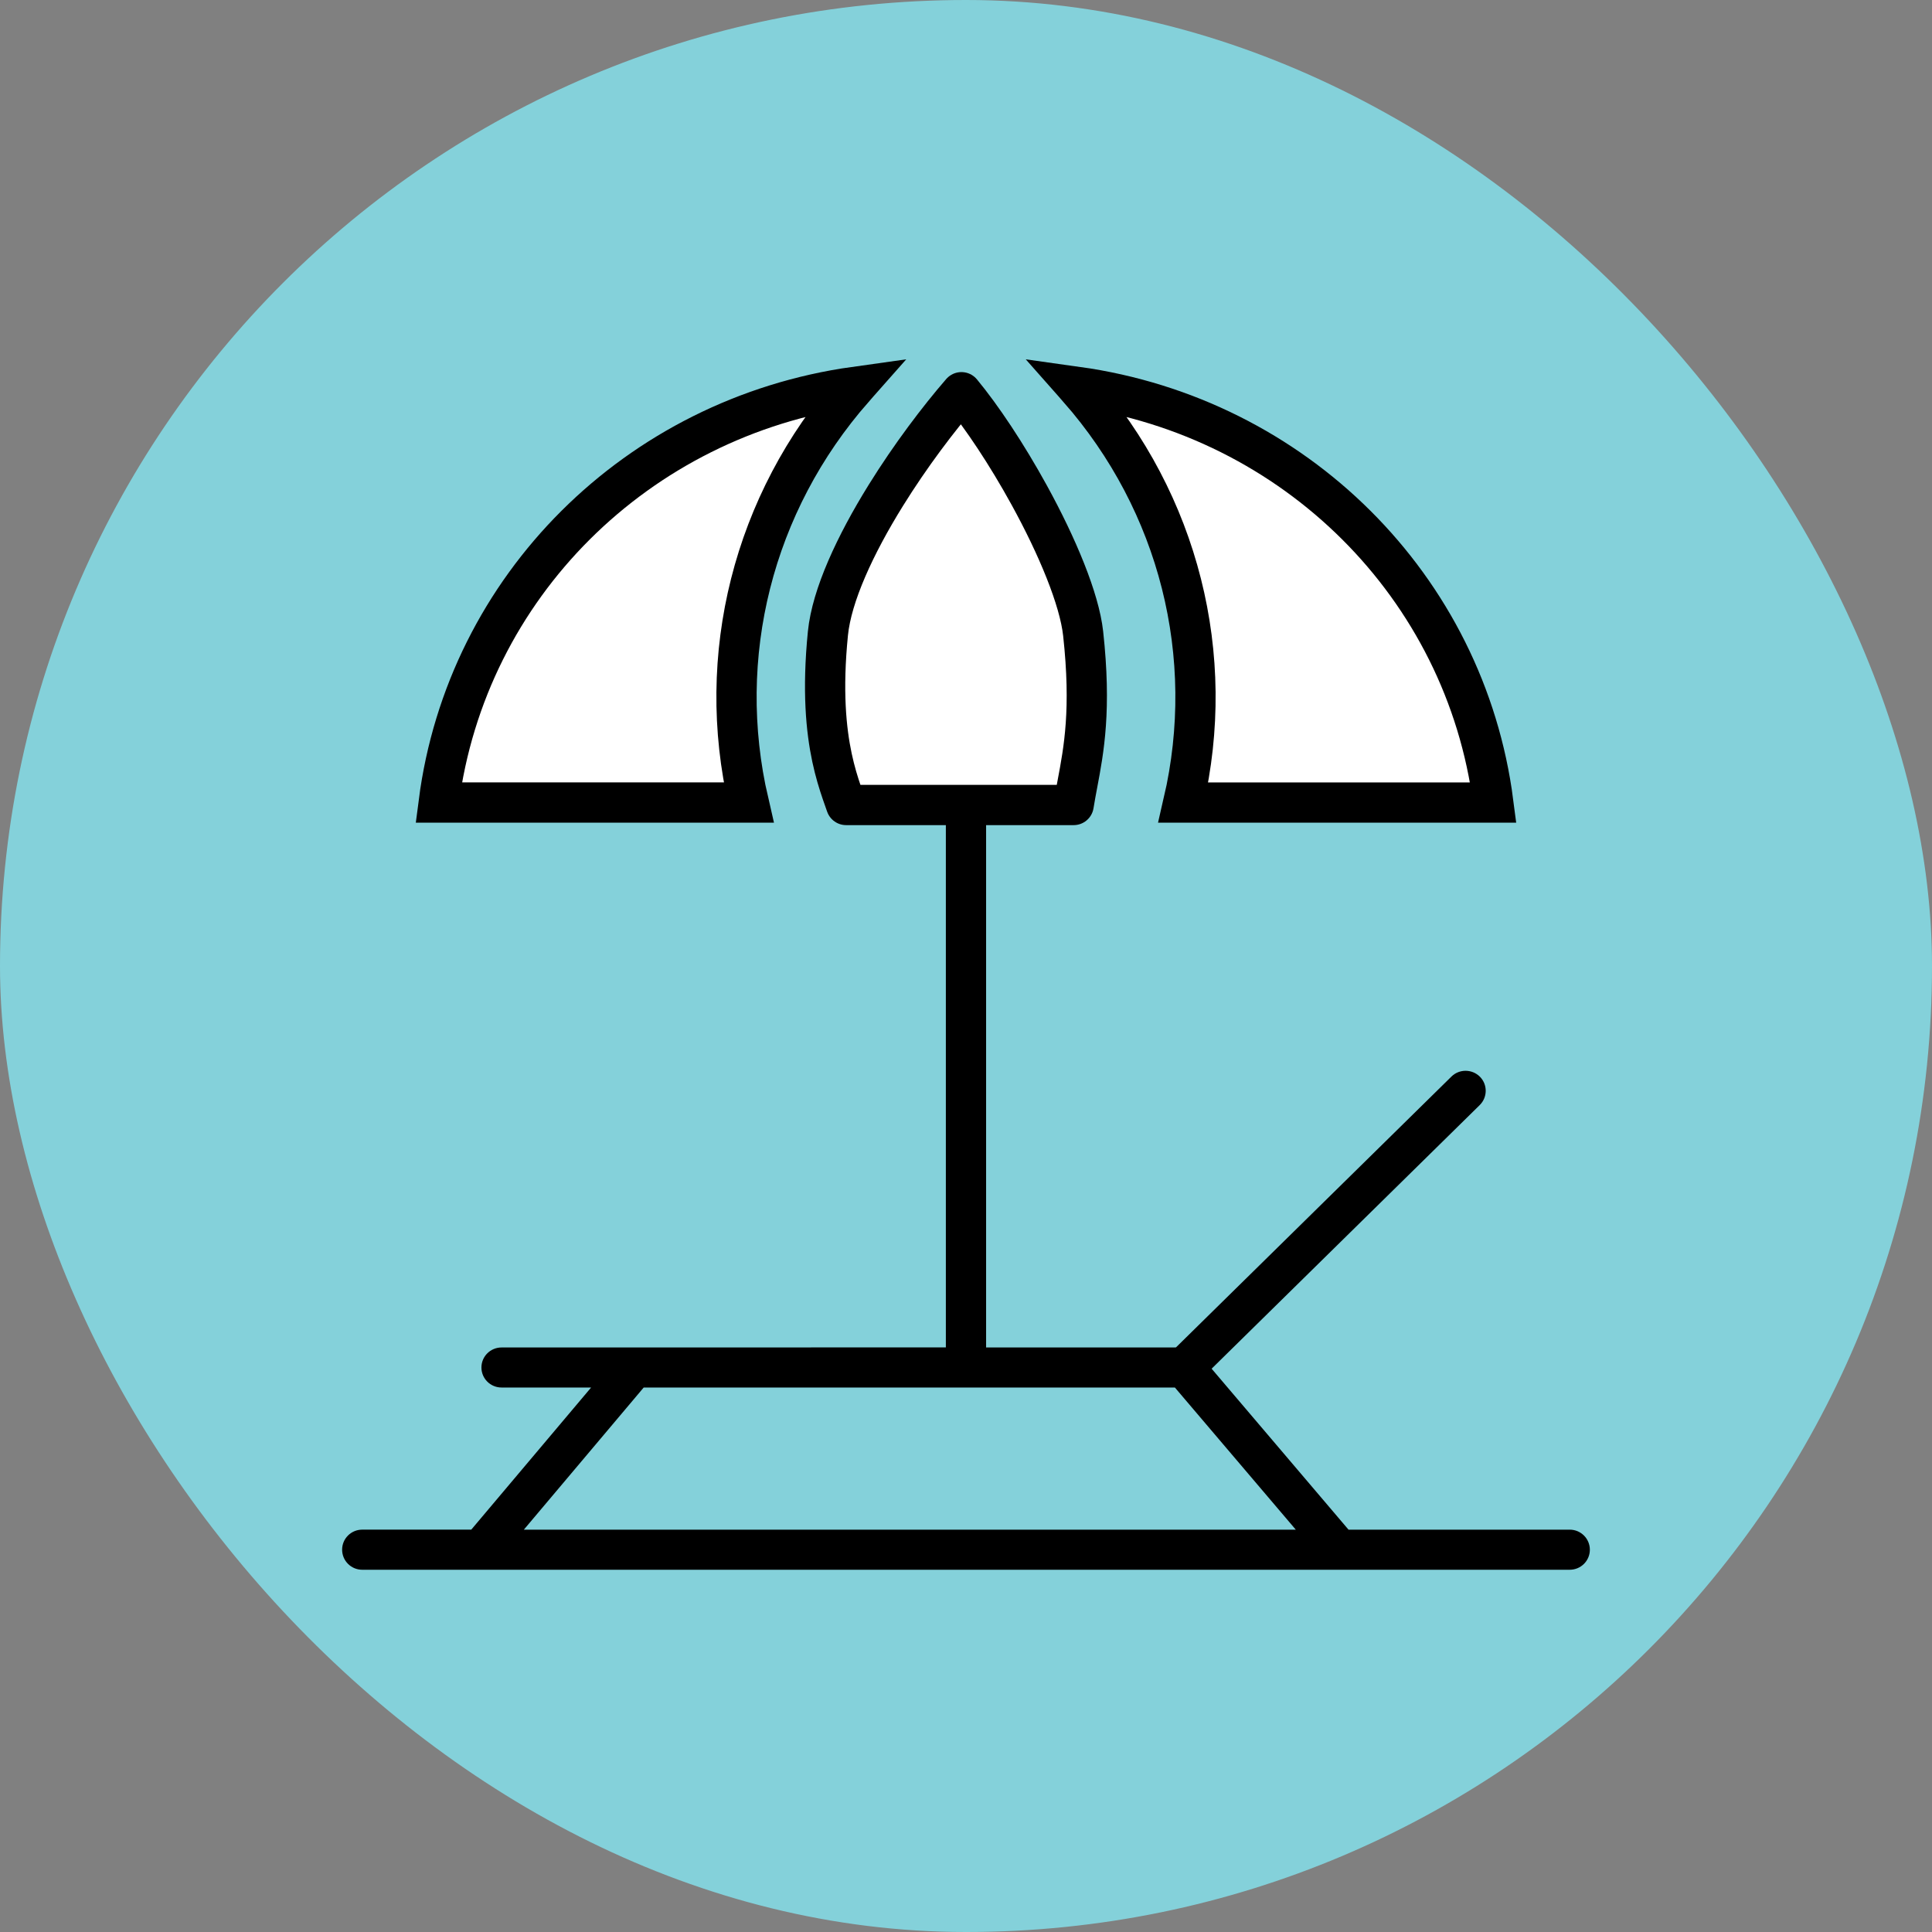
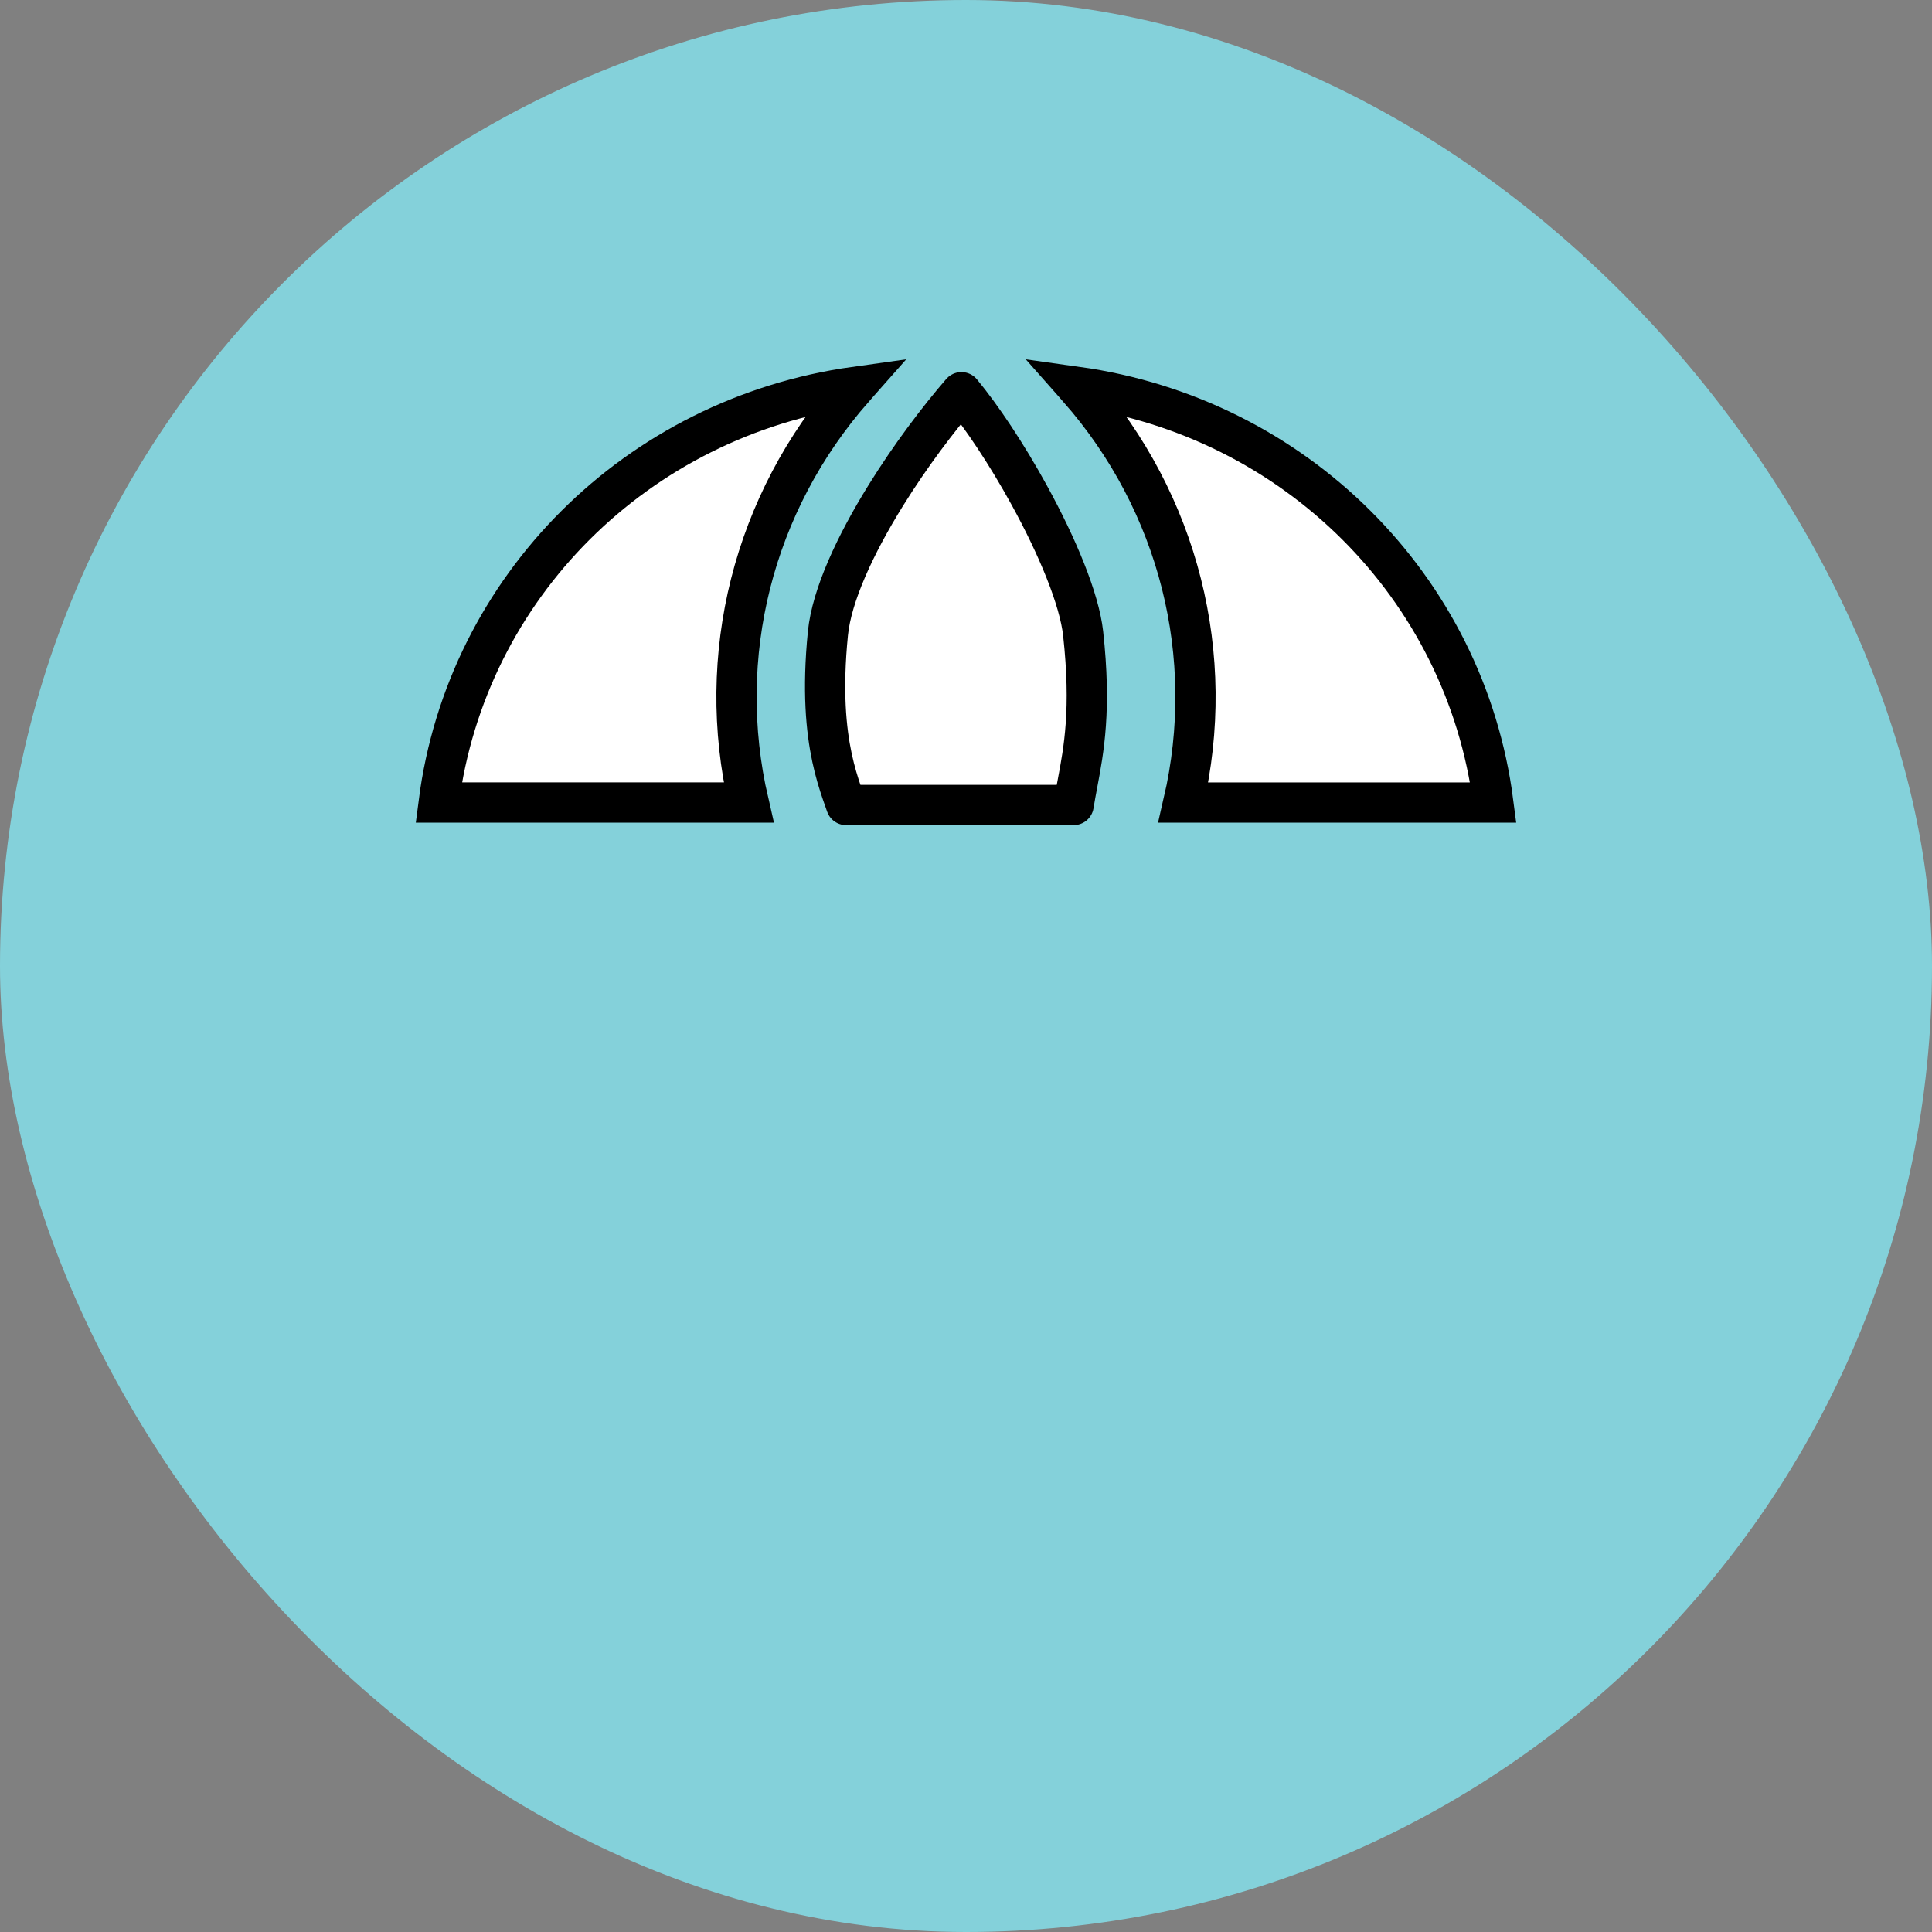
<svg xmlns="http://www.w3.org/2000/svg" width="96" height="96" viewBox="0 0 96 96" fill="none">
  <rect x="0" y="0" width="96" height="96" fill="#808080" stroke="none" />
  <rect width="96" height="96" rx="48" fill="#84D1DA" />
-   <path d="M78 76.008H67.007L60.205 68.01L73.527 54.91C73.919 54.523 73.924 53.893 73.537 53.503C73.149 53.113 72.514 53.108 72.122 53.493L58.432 66.953L48.999 66.955V40.877H53.584C53.534 40.703 53.527 40.513 53.582 40.325C55.534 33.655 53.944 26.535 49.329 21.277L47.999 19.762L46.667 21.28C42.052 26.535 40.462 33.655 42.414 40.328C42.469 40.515 42.464 40.705 42.412 40.88L46.999 40.877V66.952L24.922 66.955C24.369 66.955 23.922 67.4 23.922 67.95C23.922 68.5 24.369 68.945 24.922 68.945H29.372L23.417 76.007H18C17.447 76.007 17 76.452 17 77.002C17 77.555 17.447 78 18 78H77.999C78.552 78 78.999 77.555 78.999 77.005C78.999 76.455 78.552 76.008 78 76.008ZM26.03 76.008L31.985 68.945H58.38L64.387 76.008H26.03Z" fill="black" />
  <path d="M53.512 19.22C64.329 20.733 72.815 29.142 74.201 39.878H58.801C60.491 32.601 58.587 24.996 53.589 19.308C53.589 19.308 53.589 19.308 53.589 19.307L53.512 19.22Z" fill="white" stroke="black" stroke-width="2" />
  <path d="M42.411 19.308C37.413 24.996 35.509 32.601 37.199 39.877H21.799C23.185 29.142 31.671 20.733 42.488 19.22L42.411 19.307C42.411 19.308 42.411 19.308 42.411 19.308Z" fill="white" stroke="black" stroke-width="2" />
  <path d="M53.821 31.481C54.234 35.252 53.859 37.243 53.535 38.958C53.468 39.313 53.404 39.656 53.349 40H42.044C42.021 39.934 41.998 39.868 41.974 39.801C41.926 39.666 41.878 39.531 41.833 39.398C41.666 38.91 41.49 38.344 41.342 37.649C41.048 36.266 40.855 34.319 41.139 31.471C41.328 29.582 42.491 27.073 44.014 24.618C45.24 22.642 46.638 20.798 47.773 19.489C48.776 20.698 50.023 22.566 51.14 24.6C52.547 27.16 53.634 29.775 53.821 31.481Z" fill="white" stroke="black" stroke-width="2" stroke-linejoin="round" />
</svg>